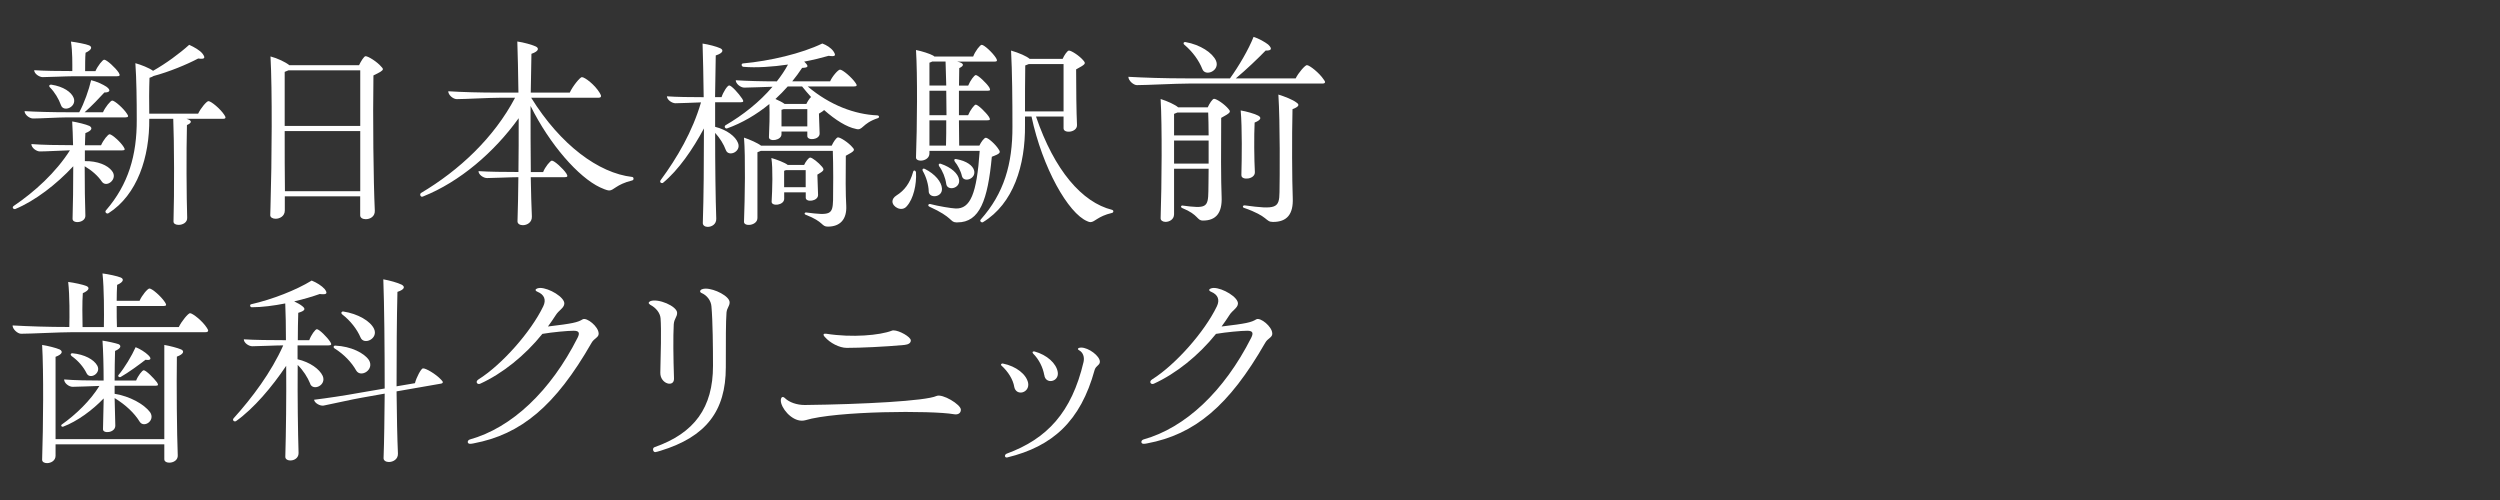
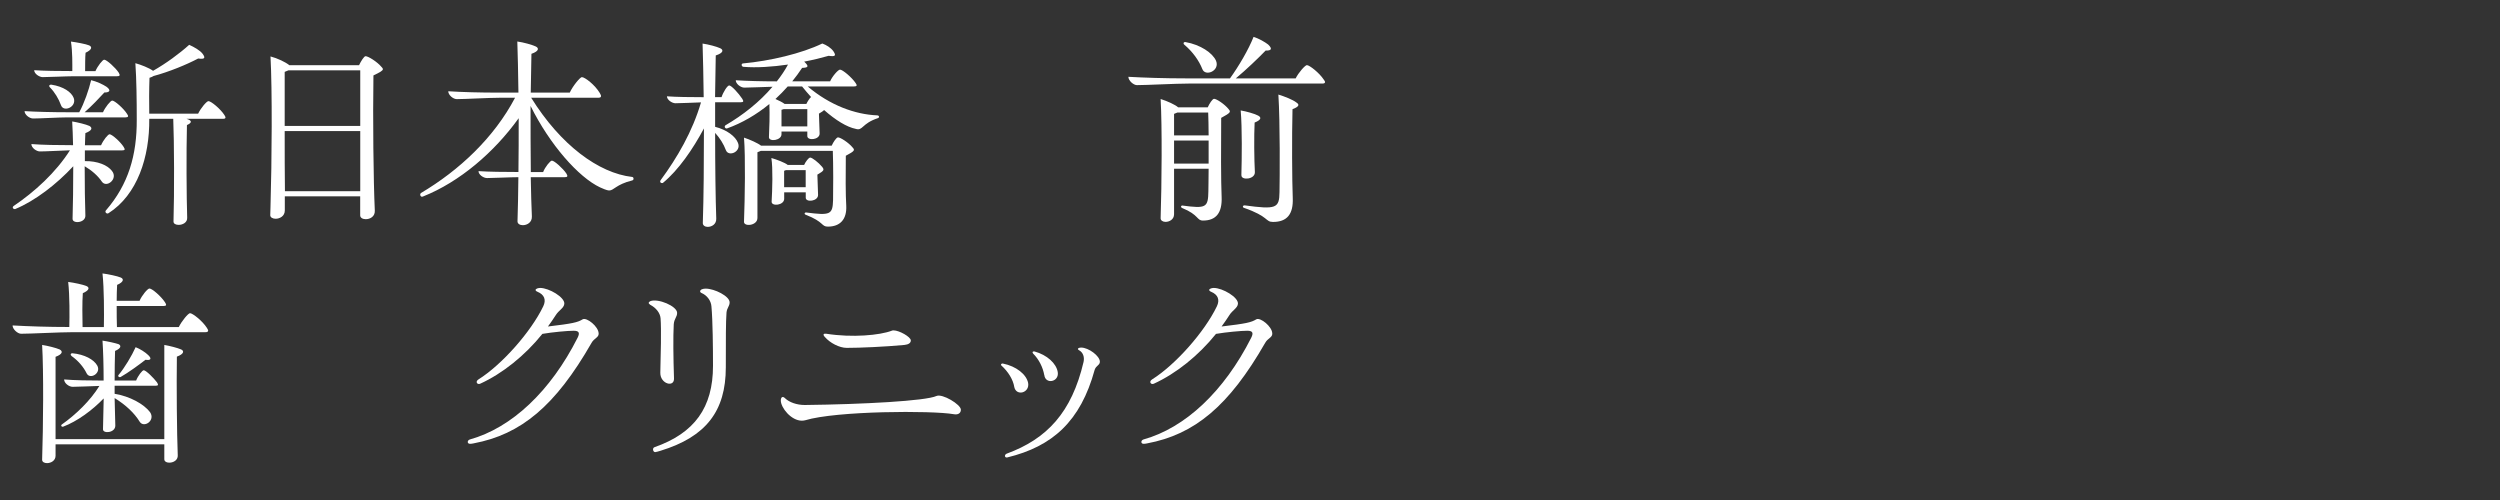
<svg xmlns="http://www.w3.org/2000/svg" id="_レイヤー_2" viewBox="0 0 400 80">
  <rect x="0" y="0" width="400" height="80" fill="#333333" stroke="none" />
  <defs>
    <style>.cls-1{fill:none;}.cls-1,.cls-2{stroke-width:0px;}.cls-2{fill:#fff;}</style>
  </defs>
  <g id="header">
    <rect class="cls-1" width="400" height="80" />
    <path class="cls-2" d="M16.31,29.08c-.65-.97-1.65-1.83-2.76-2.48,0,2.98.04,6.1.11,7.86.07,1.22-2.08,1.4-2.05.54.07-2.22.11-5.35.11-8.4-2.66,2.87-6.1,5.53-9.29,6.85-.22.04-.39-.11-.39-.25,0-.07.04-.14.11-.22,3.41-2.3,6.78-5.38,9.04-8.93-1.44.04-3.84.18-4.81.18-.54,0-1.36-.57-1.36-1.18,1.72.14,4.34.18,6.67.18-.04-1.44-.07-2.73-.14-3.8.86.14,2.22.47,2.76.72.5.29.47.72-.65,1.15-.04.57-.04,1.26-.07,1.94h2.58c.36-.83,1.11-1.76,1.36-1.76.39,0,1.79,1.26,2.26,2.04.25.4.22.54-.25.54h-5.96v1.72c2.01-.04,3.66.65,4.34,1.58,1.01,1.26-.86,2.76-1.61,1.72ZM3.93,17.78c1.79.11,4.49.18,6.96.18h1.79c.79-1.44,1.54-3.59,1.9-5.13.83.18,1.9.68,2.44,1.04.75.54.61.93-.32.93-.79.86-2.05,2.19-3.16,3.16h2.94c.36-.83,1.22-1.87,1.47-1.87.4,0,1.83,1.26,2.37,2.12.29.39.22.57-.25.57h-9.29c-1.36,0-4.38.18-5.49.18-.57,0-1.36-.61-1.36-1.18ZM11.57,11.39c0-1.11.04-3.12-.22-4.74.86.11,2.4.39,2.91.61.5.22.5.68-.57,1.18-.07.72-.07,2.04-.07,2.94h1.65c.36-.83,1.15-1.83,1.4-1.83.39,0,1.79,1.26,2.33,2.08.25.43.18.57-.29.57h-6.93c-1.22,0-3.95.14-4.95.14-.54,0-1.36-.54-1.36-1.11,1.54.11,3.91.14,6.1.14ZM11.79,15.66c.54,1.47-1.65,2.37-2.04,1.15-.36-1-1.01-2.08-1.76-2.83-.22-.22-.11-.47.25-.43,1.9.29,3.19,1.18,3.55,2.12ZM36.08,18.79c0,.14-.11.22-.39.22h-5.85c.97.29.86.65.07,1-.11,4.31-.07,11.59.04,14.82.04.79-.75,1.15-1.36,1.15-.47,0-.83-.18-.83-.54.14-4.59.11-12.77-.04-16.43h-3.84c.07,6.1-1.9,12.16-6.53,15.11-.29.18-.65-.22-.39-.47,3.59-4.16,4.95-8.83,4.92-14.53,0-3.01-.04-6.46-.22-9.01.9.25,2.19.75,2.83,1.22,2.08-1.18,4.23-2.76,5.78-4.16.79.36,1.69.86,2.12,1.4.57.75.32.93-.68.79-1.83.97-4.7,2.15-7.14,2.8-.14.11-.36.18-.65.29-.07,1.79-.07,4.09-.04,5.74h7.82c.4-.86,1.36-2.01,1.65-2.01.43,0,1.94,1.26,2.55,2.22.11.18.18.29.18.4Z" />
    <path class="cls-2" d="M61.26,11.07c0,.22-.4.47-1.51,1-.11,6.75,0,17.01.22,21.64.04.93-.75,1.36-1.44,1.36-.5,0-.9-.22-.9-.61v-3.05h-12.06v2.26c0,.93-.83,1.33-1.47,1.33-.47,0-.86-.22-.86-.57,0-.39.04-.9.04-1.36.22-7.36.29-18.69,0-24.04,1.11.29,2.4.9,3.01,1.4h11.16c.29-.61.79-1.44,1.04-1.44.43,0,1.87.9,2.55,1.72.14.14.22.25.22.36ZM57.64,20.15v-8.9h-11.48l-.61.25v8.65h12.09ZM57.64,30.59v-9.62h-12.09c0,3.41,0,6.96.04,9.62h12.06Z" />
    <path class="cls-2" d="M101.37,28.58c0,.14-.07.25-.22.29-2.62.65-2.91,1.61-3.7,1.61-.32,0-1.15-.36-1.44-.5-3.44-1.62-8.04-6.82-11.12-13.03,0,3.55,0,7.28.04,10.58h1.97c.32-.83,1.15-1.83,1.4-1.83.39,0,1.79,1.26,2.33,2.08.25.43.18.57-.29.57h-5.42c.04,2.48.11,4.66.18,6.28.04.97-.79,1.4-1.44,1.4-.47,0-.86-.22-.86-.61.07-2.05.11-4.45.14-7.07-1.33,0-4.02.14-5.02.14-.57,0-1.36-.54-1.36-1.11,1.65.11,4.16.14,6.39.14.04-2.8.04-5.74.04-8.61-3.91,5.45-9.44,10.19-15.29,12.52-.29.14-.47-.07-.47-.29,0-.07.04-.18.11-.25,6.17-3.66,11.7-8.86,15.07-15.25h-2.44c-1.76,0-5.56.22-6.89.22-.57,0-1.36-.65-1.36-1.26,2.19.14,5.1.22,8.11.22h3.12c-.04-3.19-.11-6.06-.18-8.18,1,.14,2.3.5,2.94.79.54.25.57.75-.68,1.18l-.11,6.21h6.24c.47-1.04,1.65-2.48,1.94-2.48.47,0,2.08,1.22,2.87,2.55.32.5.25.75-.25.75h-10.73c4.7,7.57,10.8,12.06,16.15,12.67.14,0,.22.14.22.25Z" />
    <path class="cls-2" d="M114.42,16.38v3.91c1.87.47,3.27,1.54,3.66,2.58.57,1.4-1.51,2.3-1.94,1.15-.36-.97-.97-1.94-1.72-2.76,0,5.38.07,10.62.18,13.71.04.9-.72,1.33-1.36,1.33-.43,0-.79-.22-.79-.61.14-4.16.18-9.76.18-15.14-1.79,3.34-4.05,6.64-6.57,8.72-.14.07-.43,0-.43-.22,0-.07,0-.11.07-.22,2.65-3.59,5.1-7.79,6.46-12.45-1.29.04-3.27.14-4.09.14-.54,0-1.36-.54-1.36-1.11,1.47.11,3.8.14,5.88.14-.04-3.34-.11-6.35-.18-8.58.97.14,2.22.47,2.83.75.54.25.54.75-.72,1.15l-.11,6.67h1.04c.25-.79.93-1.87,1.22-1.87.36,0,1.51,1.26,2.08,2.12.25.4.25.57-.22.57h-4.13ZM140.65,18.68c0,.11-.07.18-.18.22-2.62.86-2.4,2.08-3.55,1.72-1.44-.29-3.23-1.4-5.06-3.01-.14.14-.39.32-.83.57l.11,3.16c.04,1.04-1.97,1.22-1.97.43v-.72h-4.13v.43c0,1-2.01,1.26-2.01.47.07-1.36.14-3.62.07-5.31-2.05,1.69-4.38,3.05-6.78,3.91-.29.07-.5-.29-.25-.5,2.83-1.65,5.45-3.73,7.53-6.17-1.61.04-3.66.14-4.52.14-.57,0-1.36-.61-1.36-1.18,1.76.11,4.16.18,6.57.18.68-.86,1.29-1.76,1.79-2.69-2.48.36-5.06.54-7.14.36-.32-.04-.39-.5-.07-.54,4.34-.4,9.37-1.58,12.7-3.19.68.25,1.36.68,1.76,1.22.5.75.32.9-.75.75-1.11.32-2.44.65-3.91.93l.14.14c.65.65.47.83-.47.86-.47.72-1.01,1.44-1.58,2.15h6.06c.36-.83,1.29-1.87,1.58-1.87.43,0,1.9,1.26,2.48,2.12.29.39.25.57-.22.57h-7.43c3.55,3.01,7.57,4.49,11.16,4.63.22.04.25.14.25.22ZM136.41,23.59c.4.43.36.57-1.08,1.33-.04,2.76-.04,6.39.07,8,.11,2.19-1,3.34-2.94,3.34-1.08,0-.57-.75-3.55-1.9-.29-.11-.18-.4.11-.36,3.84.5,4.2.32,4.27-1.97.04-1.36.04-5.81-.04-7.89h-11.52c-.14.07-.32.14-.54.22v10.51c0,1.26-2.19,1.44-2.15.61.14-3.8.25-10.37,0-13.46.9.29,2.26.9,2.73,1.29h11.3c.25-.57.75-1.33,1.01-1.33.39,0,1.69.83,2.33,1.61ZM128.91,30.77h-3.44v1.04c0,1.04-2.01,1.26-2.01.47.11-1.9.22-5.35-.04-7,.79.22,2.19.75,2.62,1.11h2.62c.22-.5.72-1.18.97-1.18.32,0,1.33.79,1.9,1.47.36.47.39.61-.75,1.26l.11,3.23c.04,1.04-1.97,1.26-1.97.47v-.86ZM126.04,13.83c-.61.68-1.26,1.36-1.97,2.01.57.25,1.15.54,1.47.79h3.48c.18-.39.5-.9.75-1.11-.5-.54-.97-1.11-1.44-1.69h-2.3ZM125.04,20.22h4.13v-2.76h-3.77l-.36.11v2.66ZM128.91,29.95v-2.73h-3.16l-.29.11v2.62h3.44Z" />
-     <path class="cls-2" d="M146.56,27.61c.11,1.87-.4,4.2-1.47,5.38-.79.97-2.3.14-2.3-.75,0-.32.18-.68.65-.97,1.26-.79,2.15-1.94,2.66-3.77.07-.32.39-.29.47.11ZM158.69,25.1c-.65,6.93-1.94,10.48-5.49,10.48h-.22c-1.01-.04-.47-.79-4.27-2.51-.32-.14-.18-.47.11-.43,1.36.36,3.34.68,4.09.72,2.33.07,3.37-2.3,3.84-9.22h-8.04v.4c0,1.33-2.19,1.47-2.15.65.18-4.92.25-13.24,0-17.19.93.18,2.26.61,2.76.9.07.04.14.11.18.14h6.21c.32-.86,1.11-1.87,1.36-1.87.4,0,1.76,1.26,2.3,2.12.25.43.18.57-.29.57h-5.92c1.15.25,1.15.65.32,1.04,0,.83-.04,1.79-.04,2.8h1.47c.32-.79.97-1.69,1.22-1.69.36,0,1.69,1.26,2.15,1.97.22.43.18.54-.29.54h-4.56v3.91h1.47c.32-.79,1-1.69,1.22-1.69.36,0,1.65,1.26,2.12,1.97.25.43.18.54-.29.54h-4.52c0,1.51.04,2.91.04,4.05h3.23c.25-.54.75-1.26,1.04-1.26.36,0,1.58,1.08,2.05,1.87.32.47.32.65-1.11,1.18ZM148.6,30.63c-.04-1.08-.4-2.33-.97-3.3-.11-.25.04-.43.32-.32,1.72.86,2.69,2.12,2.76,3.12.14,1.47-2.05,1.69-2.12.5ZM148.71,13.69h2.69l-.11-3.84h-2.15c-.11.07-.25.11-.43.18v3.66ZM148.71,18.43h2.73c0-1.33-.04-2.66-.04-3.91h-2.69v3.91ZM148.71,19.25v4.05h2.65c.04-1.18.04-2.58.04-4.05h-2.69ZM150.54,26.21c1.69.57,2.76,1.58,2.91,2.51.25,1.44-1.87,1.9-2.05.72-.14-1.01-.57-2.08-1.15-2.87-.14-.25,0-.47.29-.36ZM152.77,25.85c-.18-.25-.07-.47.25-.39,1.65.29,2.62,1.04,2.83,1.79.39,1.36-1.65,2.05-1.94.93-.18-.83-.68-1.76-1.15-2.33ZM178.13,33.82c0,.11-.07.22-.22.25-2.3.54-2.73,1.47-3.44,1.47-.14,0-.29-.04-.5-.14-3.05-1.26-7.18-8.54-8.93-16.76h-1.04v1.36c.07,6.49-1.87,12.59-6.71,15.54-.07.04-.11.04-.14.04-.22,0-.43-.25-.22-.47,3.7-4.16,5.09-8.86,5.06-14.89,0-4.09-.04-8.79-.22-12.13,1.33.39,2.48.9,2.98,1.33h5.27c.25-.57.75-1.33,1.01-1.33.39,0,1.69.83,2.33,1.61.39.47.36.57-1.18,1.4,0,2.91.04,6.89.14,8.9.04,1.22-2.15,1.4-2.15.54v-1.9h-4.41c2.94,8.65,7.39,13.74,12.16,14.93.14.04.22.14.22.25ZM164,17.82h6.17v-7.57h-5.56c-.14.07-.32.14-.57.22-.04,2.33-.04,5.09-.04,7.36Z" />
    <path class="cls-2" d="M212,13.15c0,.14-.14.22-.43.22h-21.38c-2.12,0-6.67.25-8.29.25-.54,0-1.36-.72-1.36-1.33,2.58.14,5.74.25,9.26.25h7c1.4-1.94,2.98-4.63,3.77-6.64.83.25,1.83.83,2.33,1.22.72.68.54,1-.4.97-1.18,1.22-3.09,3.05-4.77,4.45h9.58c.43-.9,1.51-2.12,1.79-2.12.43,0,2.01,1.26,2.69,2.3.14.18.22.32.22.43ZM196.57,17.46c.39.43.36.57-1.18,1.4-.04,4.38-.04,10.33.07,12.63.11,2.58-.9,3.8-2.98,3.8-1.04,0-.61-.9-3.34-2.01-.29-.14-.18-.43.07-.39,3.77.5,4.09.32,4.13-2.3,0-.72.04-2.05.04-3.59h-5.53v7.28c0,.83-.75,1.22-1.36,1.22-.43,0-.79-.22-.79-.57.18-5.49.25-14.75,0-19.09,1.04.32,2.37.93,2.8,1.33h4.74c.25-.57.75-1.36,1.01-1.36.4,0,1.69.86,2.33,1.65ZM188.39,18c-.14.07-.32.14-.54.22v3.44h5.53c0-1.44-.04-2.73-.07-3.66h-4.92ZM187.85,26.18h5.53v-3.7h-5.53v3.7ZM189.68,6.73c2.4.43,4.31,1.72,4.88,2.98.68,1.61-1.72,2.62-2.19,1.33-.54-1.36-1.54-2.76-2.87-3.88-.25-.22-.11-.47.18-.43ZM198.62,28.04c.07-2.55.14-7.54-.11-10.37.86.14,2.3.54,2.8.83.54.29.5.68-.57,1.11-.11,2.08-.07,6.06.04,7.93.04,1.18-2.19,1.36-2.15.5ZM206.8,17.46c-.11,4.31-.07,11.63.04,14.21.11,2.62-.93,3.84-3.16,3.84-1.26,0-.61-.86-4.66-2.26-.29-.11-.14-.43.14-.39,5.02.68,5.53.47,5.56-2.12.04-2.19.11-11.05-.18-15.61.97.29,2.33.83,2.87,1.26.57.36.43.68-.61,1.08Z" />
    <path class="cls-2" d="M33.29,52.93c0,.14-.14.22-.43.22H11.62c-2.12,0-6.67.25-8.25.25-.54,0-1.36-.72-1.36-1.33,2.55.14,5.63.25,9.08.25.04-1.69.07-4.99-.18-7.21.9.11,2.4.43,2.91.65.54.22.5.68-.57,1.15-.11,1.4-.07,3.98-.04,5.42h3.41c.04-2.22.04-6.14-.22-8.58.9.11,2.4.43,2.91.65.54.22.5.72-.57,1.18-.04.72-.07,1.61-.07,2.55h3.66c.36-.86,1.29-1.97,1.58-1.97.43,0,1.87,1.26,2.48,2.19.29.43.25.61-.22.61h-7.5c0,1.22,0,2.44.04,3.37h9.9c.43-.93,1.51-2.22,1.79-2.22.43,0,2.01,1.26,2.69,2.33.14.22.22.36.22.5ZM28.3,57.05c-.07,4.63,0,12.34.14,15.79.07,1.36-2.15,1.51-2.15.65v-2.4H8.89v1.83c0,.79-.75,1.18-1.36,1.18-.43,0-.79-.18-.79-.54.18-5.31.25-14.17,0-18.37.93.14,2.22.47,2.8.72.54.29.5.75-.65,1.18v13.17h17.4v-15.07c.83.14,2.12.47,2.69.72.5.22.5.72-.68,1.15ZM15.89,61.75c-1.47.04-3.41.14-4.27.14-.57,0-1.36-.57-1.36-1.18,1.61.14,4.05.18,6.32.18,0-2.4-.07-4.74-.18-6.39.79.11,2.05.39,2.58.57.43.22.43.65-.57,1.08-.04,1.33-.07,3.01-.07,4.74h3.44c.29-.75.97-1.65,1.22-1.65.36,0,1.61,1.26,2.12,1.94.25.4.22.54-.25.54h-6.53v1.29c2.44.39,4.7,1.65,5.67,2.94.9,1.33-.97,2.58-1.65,1.54-.86-1.4-2.22-2.69-4.02-3.8l.11,4.41c0,1.18-2.01,1.33-1.97.57l.11-4.92c-1.83,1.9-4.23,3.66-6.49,4.52-.22.07-.4-.14-.25-.32,2.33-1.65,4.59-3.84,6.06-6.21ZM11.44,56.95c-.22-.18-.14-.43.14-.43,1.94.18,3.44,1,3.98,1.97.68,1.22-1.15,2.3-1.69,1.26-.5-1.04-1.4-2.08-2.44-2.8ZM18.94,60.03c1-1.18,2.15-3.12,2.76-4.48.68.25,1.58.83,2.01,1.26.61.57.43.9-.43.75-1.01.79-2.73,2.05-3.98,2.76-.25.11-.47-.11-.36-.29Z" />
-     <path class="cls-2" d="M49.64,61.4c-.43-1.04-1.11-2.12-2.01-3.01-.04,5.31.04,10.87.14,14.03.07,1.47-2.12,1.58-2.12.68.11-3.91.18-9.4.14-14.57-2.26,3.37-5.17,6.82-8.04,8.86-.22.11-.47-.04-.47-.25,0-.04.04-.14.07-.18,3.01-3.34,6.03-7.36,7.97-11.7-1.29,0-3.95.14-4.95.14-.57,0-1.36-.54-1.36-1.11,1.69.11,4.27.14,6.6.14h.14c0-2.19-.04-4.23-.11-5.88-1.83.36-3.73.61-5.35.61-.29,0-.36-.39-.14-.47,3.44-.79,7.21-2.26,9.72-3.8.79.32,1.61.83,2.08,1.36.54.72.32.93-.79.79-1.11.39-2.55.83-4.09,1.18.54.25,1.04.54,1.33.79.54.43.4.72-.68,1.04-.04,1.29-.07,2.8-.07,4.38h1.83c.29-.83.97-1.76,1.22-1.76.36,0,1.65,1.26,2.15,2.05.25.39.18.54-.29.54h-4.95v2.22c2.01.47,3.52,1.58,4.02,2.66.65,1.51-1.54,2.48-2.01,1.26ZM70.85,61.15c0,.14-.14.22-.4.25l-7,1.22c.04,3.98.11,7.57.22,9.94.04.93-.79,1.36-1.44,1.36-.47,0-.86-.22-.86-.61.11-2.87.14-6.53.18-10.33l-3.66.65c-1.51.25-4.92,1.04-6.1,1.26-.54.11-1.47-.39-1.54-.93,2.01-.25,4.77-.65,7.5-1.15l3.8-.65c0-6.57-.07-13.46-.22-17.47,1,.18,2.3.54,2.94.86.54.29.54.75-.68,1.15-.11,4.2-.14,9.9-.14,15.11l2.94-.5c.25-.97.97-2.3,1.26-2.37.43-.07,2.08.9,2.91,1.79.18.18.29.32.29.43ZM53.66,55.3c2.48.11,4.63,1.18,5.38,2.33.9,1.54-1.33,2.87-2.05,1.65-.72-1.29-1.94-2.58-3.44-3.52-.29-.18-.18-.47.11-.47ZM54.92,49.84c2.37.36,4.34,1.54,4.92,2.76.75,1.58-1.61,2.69-2.15,1.4-.57-1.33-1.62-2.69-2.94-3.7-.25-.22-.11-.47.18-.47Z" />
-     <path class="cls-2" d="M95.79,53.36c0,.68-.72.72-1.15,1.51-5.78,10.08-11.27,14.64-18.87,16.07-.18.04-.4.07-.54.07-.25,0-.39-.11-.39-.29s.11-.32.32-.4c6.71-1.87,12.92-7.71,17.26-16.29.39-.79.22-1.11-.65-1.11-.93,0-3.37.22-4.99.5-2.8,3.48-6.39,6.35-9.94,7.97-.47.22-.86-.32-.29-.68,3.77-2.37,8.4-7.61,10.37-11.7.5-1.04.18-1.87-.93-2.33-.43-.18-.36-.43,0-.54.14-.04.29-.07.43-.07,1.43,0,3.98,1.51,3.87,2.55-.07.68-.9,1.04-1.36,1.79-.4.61-.83,1.26-1.26,1.83,3.95-.47,4.74-.65,5.56-1.15.65-.36,2.55,1.18,2.55,2.26Z" />
+     <path class="cls-2" d="M95.79,53.36c0,.68-.72.72-1.15,1.51-5.78,10.08-11.27,14.64-18.87,16.07-.18.04-.4.07-.54.07-.25,0-.39-.11-.39-.29s.11-.32.32-.4c6.71-1.87,12.92-7.71,17.26-16.29.39-.79.22-1.11-.65-1.11-.93,0-3.37.22-4.99.5-2.8,3.48-6.39,6.35-9.94,7.97-.47.22-.86-.32-.29-.68,3.77-2.37,8.4-7.61,10.37-11.7.5-1.04.18-1.87-.93-2.33-.43-.18-.36-.43,0-.54.14-.04.29-.07.43-.07,1.43,0,3.98,1.51,3.87,2.55-.07.68-.9,1.04-1.36,1.79-.4.61-.83,1.26-1.26,1.83,3.95-.47,4.74-.65,5.56-1.15.65-.36,2.55,1.18,2.55,2.26" />
    <path class="cls-2" d="M105.65,59.64c.07-2.62.18-7.1.04-8.72-.07-.86-.75-1.69-1.65-2.15-.14-.11-.25-.22-.25-.29,0-.11.11-.22.25-.29,1.22-.5,4.3.79,4.3,1.87,0,.68-.47.9-.54,1.83-.11,1.94-.07,5.42.04,8.65.07,1.51-2.22.9-2.19-.9ZM104.72,71.55c6.42-2.26,9.36-6.35,9.36-13.02,0-2.8-.04-7.21-.25-9.51-.07-.93-.72-1.76-1.54-2.12-.36-.14-.36-.43,0-.61.18-.07.36-.11.61-.11,1.44,0,3.84,1.22,3.84,2.19,0,.65-.43.86-.5,1.65-.11,1.44-.11,4.2-.11,8.75,0,7.03-3.19,11.12-10.44,13.35-.4.11-.72.22-.86.22-.36,0-.5-.65-.11-.79Z" />
    <path class="cls-2" d="M128.84,67.24c-.18.04-.36.07-.54.07-1.72,0-3.37-2.08-3.37-3.23,0-.47.25-.79.68-.36.68.65,1.87,1.08,3.16,1.08,9.33-.11,19.34-.65,21.06-1.44.93-.43,3.91,1.36,3.91,2.19,0,.54-.43.86-1.15.72-3.44-.61-18.77-.54-23.75.97ZM135.48,55.66c-1.18,0-2.69-.79-3.52-1.76-.36-.39-.18-.57.25-.5,4.13.65,8.58.25,10.51-.5.07-.04.18-.04.25-.04.9,0,2.76,1.04,2.76,1.61,0,.43-.4.65-1.01.72-3.09.29-7.1.47-9.26.47Z" />
    <path class="cls-2" d="M162.28,61.9c-.18-1.15-.97-2.44-2.05-3.41-.04-.04-.07-.07-.07-.14,0-.11.14-.22.32-.18,2.12.43,3.73,1.72,4.02,3.09.29,1.61-1.9,2.19-2.22.65ZM161.06,73.2c-.32,0-.39-.43,0-.61,6.46-2.37,10.41-6.6,12.31-14.68.18-.83-.11-1.54-.72-1.87-.4-.22-.07-.43.32-.43,1.22,0,3.01,1.36,3.01,2.26,0,.57-.61.61-.83,1.29-2.26,8.25-6.75,12.27-13.99,14.03h-.11ZM167.08,60c-.22-1.22-.83-2.48-1.79-3.44-.18-.22-.04-.39.25-.32,1.97.54,3.48,1.9,3.7,3.3.25,1.58-1.97,2.01-2.15.47Z" />
    <path class="cls-2" d="M203.57,53.36c0,.68-.72.72-1.15,1.51-5.78,10.08-11.27,14.64-18.87,16.07-.18.04-.4.07-.54.07-.25,0-.39-.11-.39-.29s.11-.32.32-.4c6.71-1.87,12.92-7.71,17.26-16.29.39-.79.22-1.11-.65-1.11-.93,0-3.37.22-4.99.5-2.8,3.48-6.39,6.35-9.94,7.97-.47.22-.86-.32-.29-.68,3.77-2.37,8.4-7.61,10.37-11.7.5-1.04.18-1.87-.93-2.33-.43-.18-.36-.43,0-.54.14-.04.29-.07.43-.07,1.43,0,3.98,1.51,3.87,2.55-.07.68-.9,1.04-1.36,1.79-.4.61-.83,1.26-1.26,1.83,3.95-.47,4.74-.65,5.56-1.15.65-.36,2.55,1.18,2.55,2.26Z" />
  </g>
</svg>